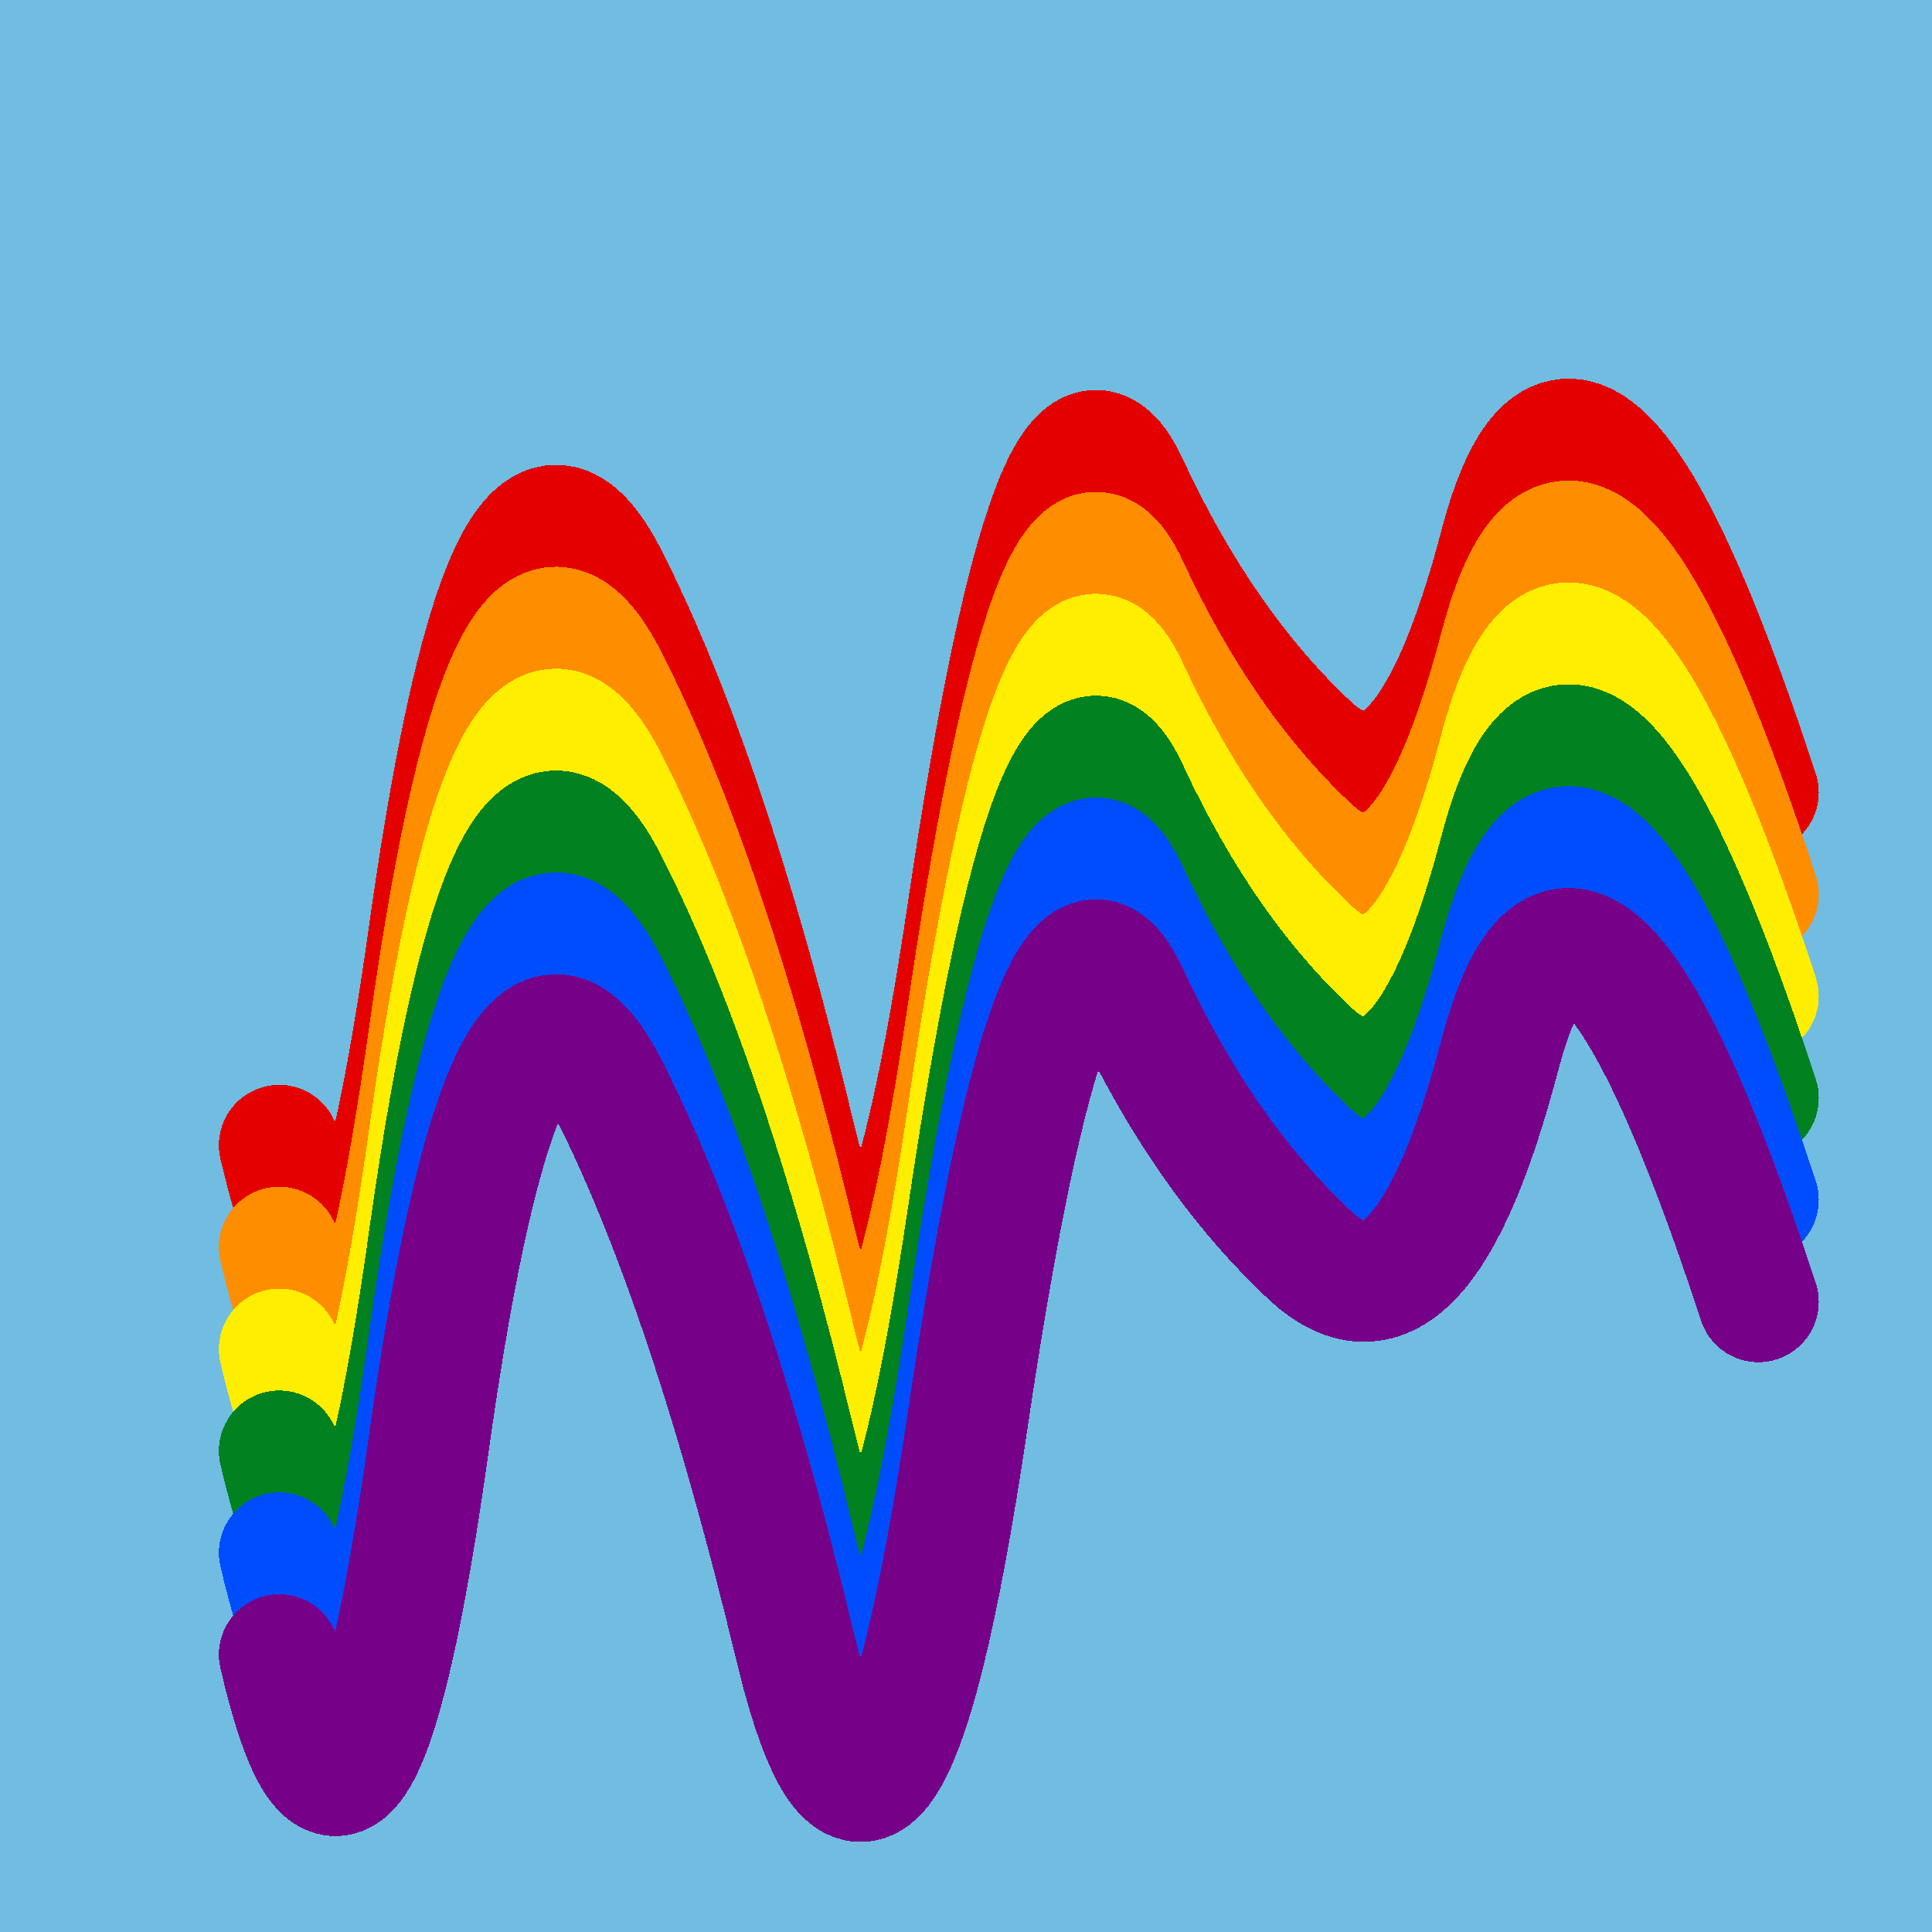
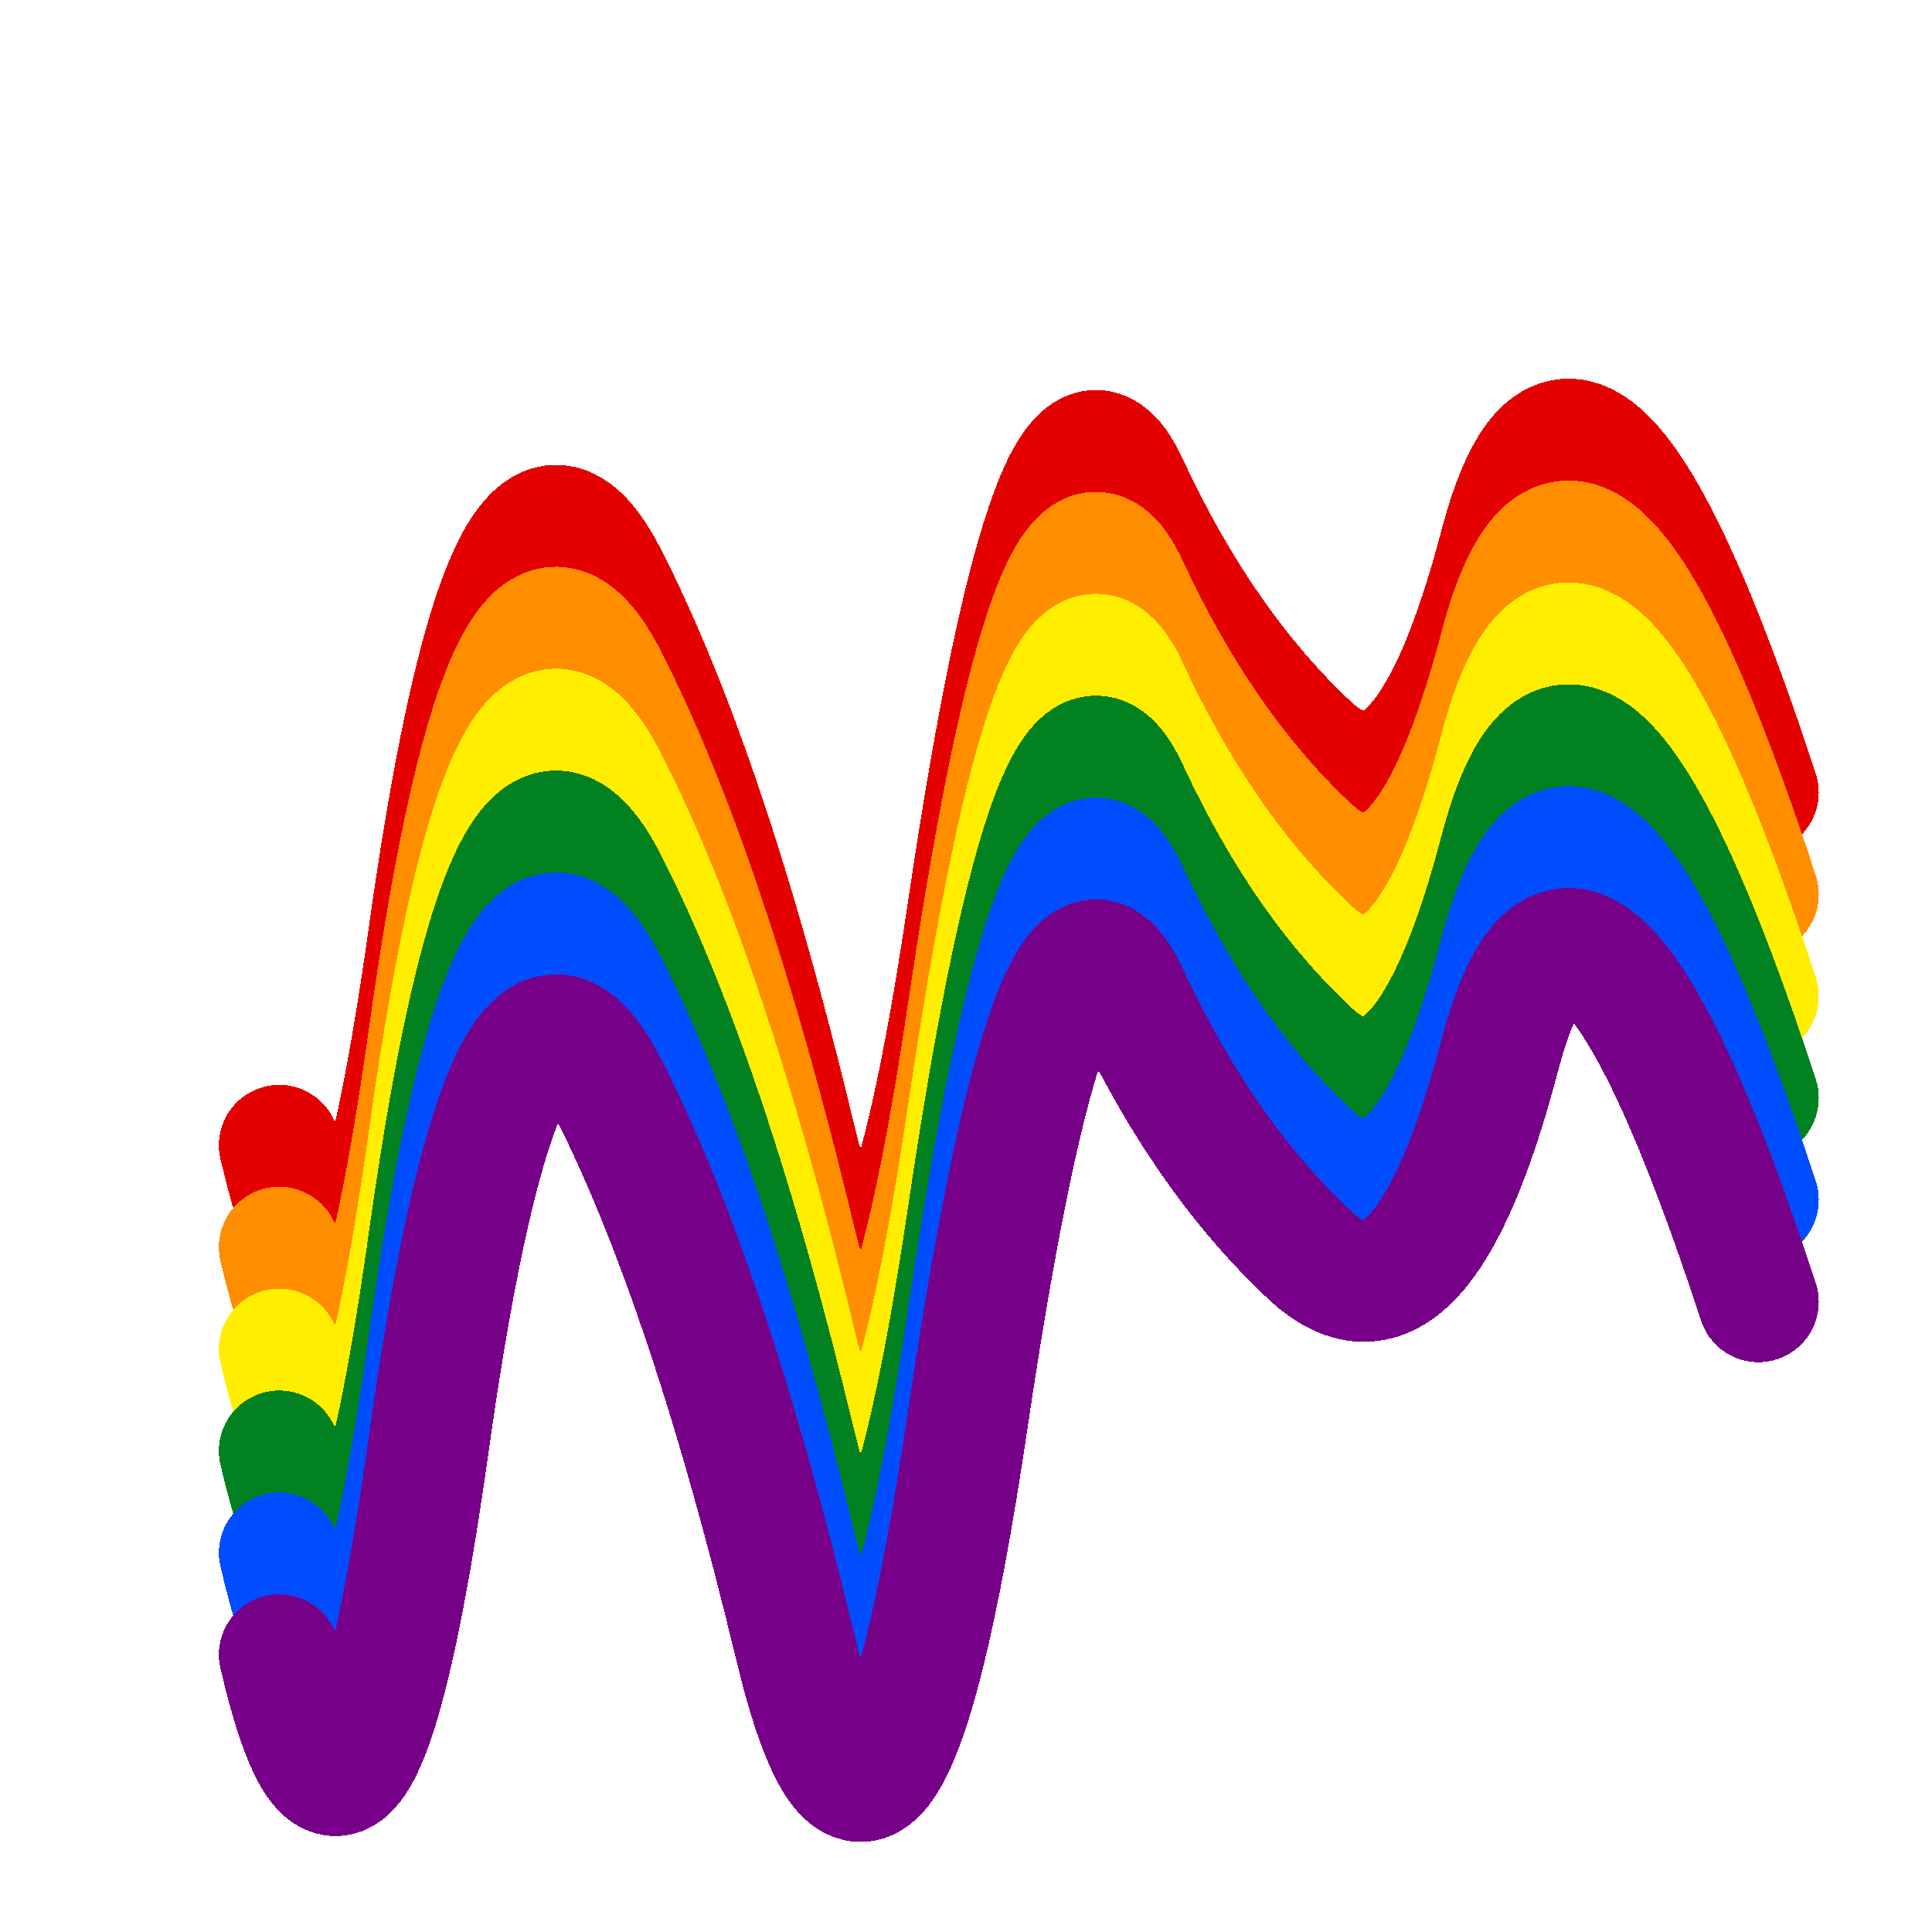
<svg xmlns="http://www.w3.org/2000/svg" width="1024" height="1024" viewBox="0 0 1024 1024" shape-rendering="crispEdges">
-   <rect width="1024" height="1024" fill="#71BCE1" />
  <path d="M148,607 Q188,779,228,490,269,202,322,306,375,410,421,601,467,793,513,482,559,172,598,257,638,343,695,396,753,449,795,289,837,130,932,420" fill="transparent" stroke="#E50000" stroke-width="64" stroke-linecap="round" transform="translate(0,0)" />
  <path d="M148,607 Q188,779,228,490,269,202,322,306,375,410,421,601,467,793,513,482,559,172,598,257,638,343,695,396,753,449,795,289,837,130,932,420" fill="transparent" stroke="#FF8D00" stroke-width="64" stroke-linecap="round" transform="translate(0,54)" />
  <path d="M148,607 Q188,779,228,490,269,202,322,306,375,410,421,601,467,793,513,482,559,172,598,257,638,343,695,396,753,449,795,289,837,130,932,420" fill="transparent" stroke="#FFEE00" stroke-width="64" stroke-linecap="round" transform="translate(0,108)" />
  <path d="M148,607 Q188,779,228,490,269,202,322,306,375,410,421,601,467,793,513,482,559,172,598,257,638,343,695,396,753,449,795,289,837,130,932,420" fill="transparent" stroke="#028121" stroke-width="64" stroke-linecap="round" transform="translate(0,162)" />
  <path d="M148,607 Q188,779,228,490,269,202,322,306,375,410,421,601,467,793,513,482,559,172,598,257,638,343,695,396,753,449,795,289,837,130,932,420" fill="transparent" stroke="#004CFF" stroke-width="64" stroke-linecap="round" transform="translate(0,216)" />
  <path d="M148,607 Q188,779,228,490,269,202,322,306,375,410,421,601,467,793,513,482,559,172,598,257,638,343,695,396,753,449,795,289,837,130,932,420" fill="transparent" stroke="#770088" stroke-width="64" stroke-linecap="round" transform="translate(0,270)" />
</svg>